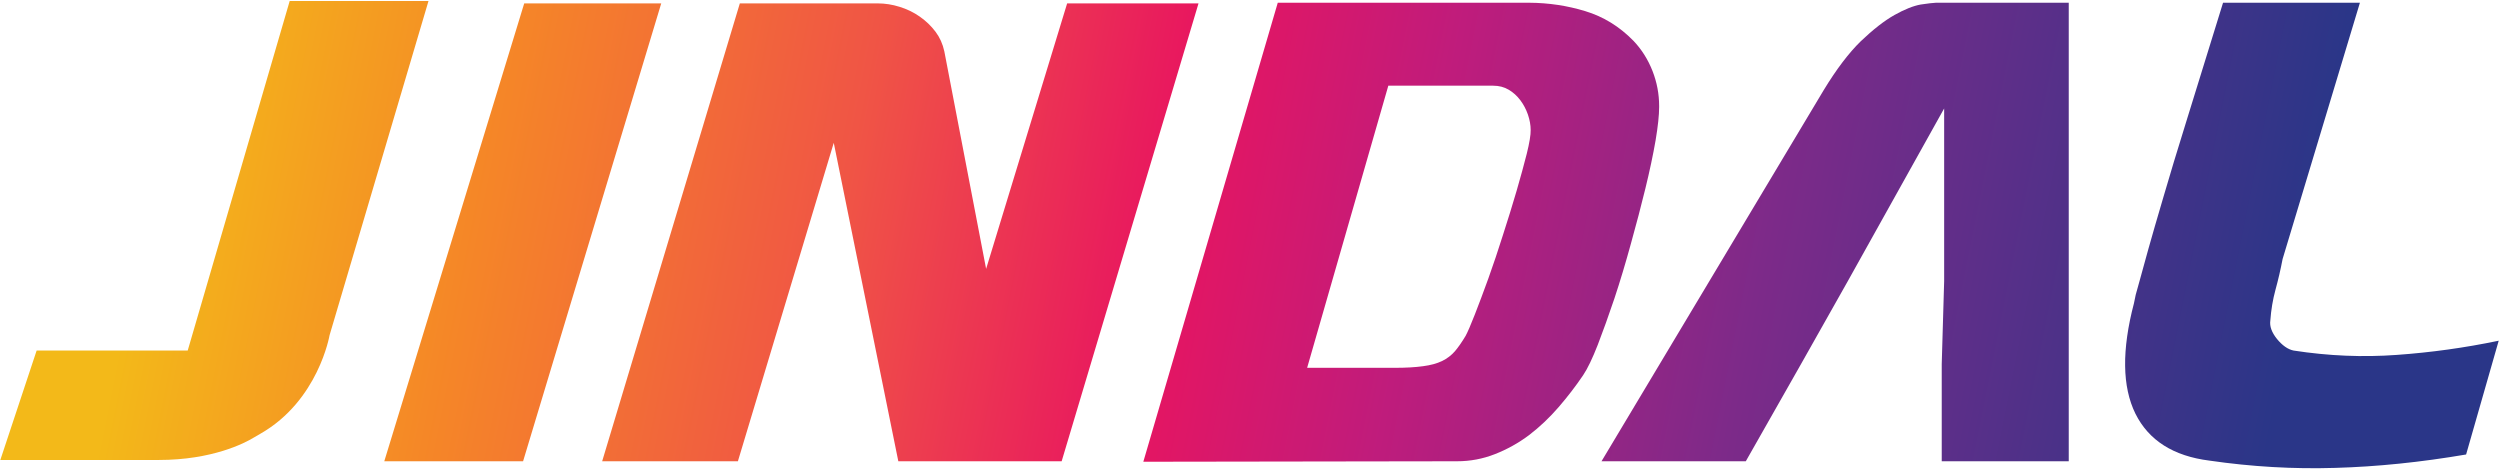
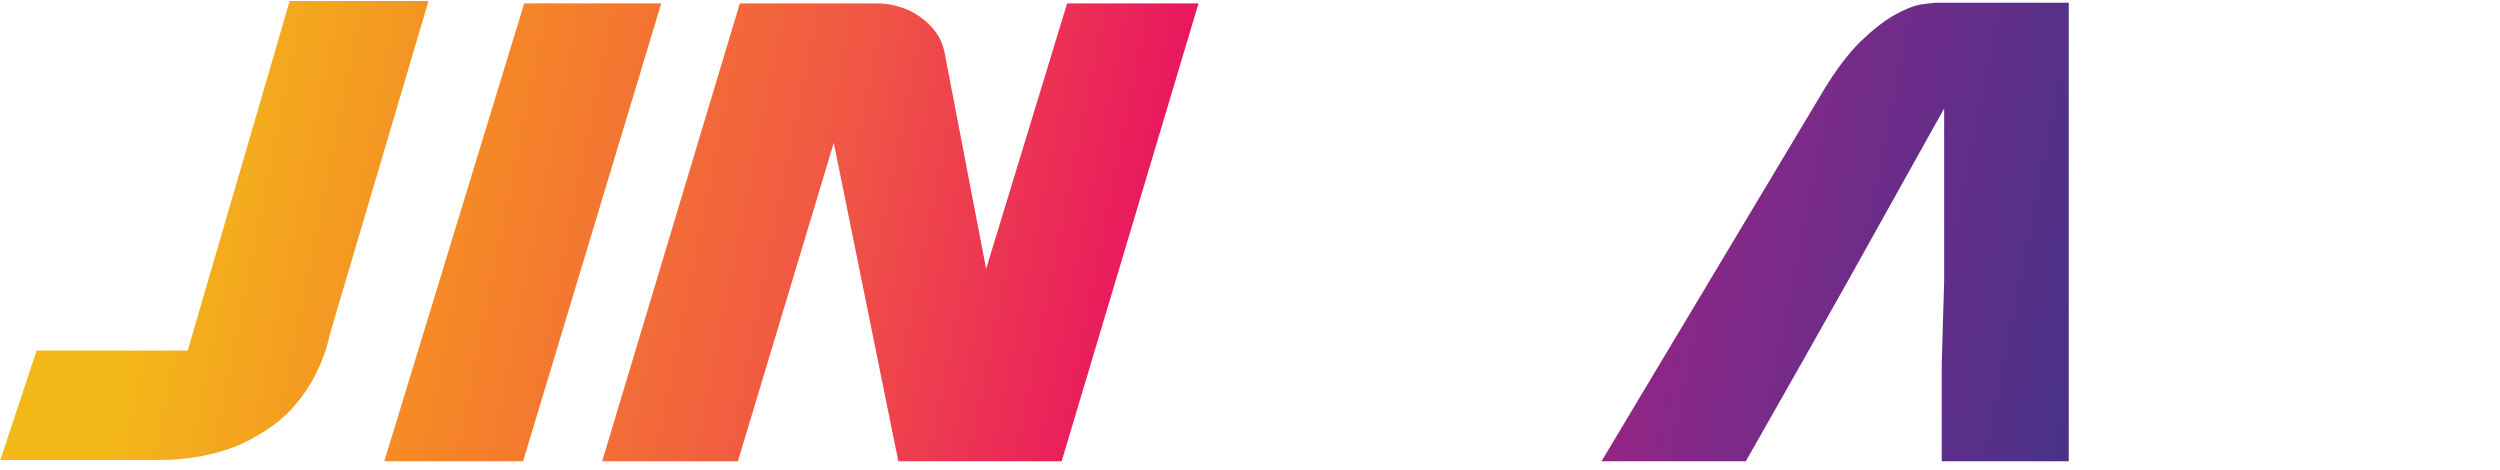
<svg xmlns="http://www.w3.org/2000/svg" version="1.2" viewBox="0 0 1549 291" width="1549" height="291">
  <defs>
    <linearGradient id="P" gradientUnits="userSpaceOnUse" />
    <linearGradient id="g1" x2="1" href="#P" gradientTransform="matrix(1296.847,248.27,-394.668,2061.564,89.386,134.529)">
      <stop stop-color="#f3b919" />
      <stop offset=".15" stop-color="#f58727" />
      <stop offset=".32" stop-color="#f05545" />
      <stop offset=".47" stop-color="#e81560" />
      <stop offset=".59" stop-color="#bf1c7c" />
      <stop offset=".75" stop-color="#7d2a89" />
      <stop offset="1" stop-color="#2a3688" />
    </linearGradient>
    <linearGradient id="g2" x2="1" href="#P" gradientTransform="matrix(1296.847,248.27,-670.061,3500.087,95.929,100.333)">
      <stop stop-color="#f3b919" />
      <stop offset=".15" stop-color="#f58727" />
      <stop offset=".32" stop-color="#f05545" />
      <stop offset=".47" stop-color="#e81560" />
      <stop offset=".59" stop-color="#bf1c7c" />
      <stop offset=".75" stop-color="#7d2a89" />
      <stop offset="1" stop-color="#2a3688" />
    </linearGradient>
    <linearGradient id="g3" x2="1" href="#P" gradientTransform="matrix(1296.847,248.27,-279.186,1458.339,104.203,57.09)">
      <stop stop-color="#f3b919" />
      <stop offset=".15" stop-color="#f58727" />
      <stop offset=".32" stop-color="#f05545" />
      <stop offset=".47" stop-color="#e81560" />
      <stop offset=".59" stop-color="#bf1c7c" />
      <stop offset=".75" stop-color="#7d2a89" />
      <stop offset="1" stop-color="#2a3688" />
    </linearGradient>
    <linearGradient id="g4" x2="1" href="#P" gradientTransform="matrix(1296.847,248.27,-295.349,1542.764,113.951,6.14)">
      <stop stop-color="#f3b919" />
      <stop offset=".15" stop-color="#f58727" />
      <stop offset=".32" stop-color="#f05545" />
      <stop offset=".47" stop-color="#e81560" />
      <stop offset=".59" stop-color="#bf1c7c" />
      <stop offset=".75" stop-color="#7d2a89" />
      <stop offset="1" stop-color="#2a3688" />
    </linearGradient>
    <linearGradient id="g5" x2="1" href="#P" gradientTransform="matrix(1296.847,248.27,-291.168,1520.927,124.713,-50.107)">
      <stop stop-color="#f3b919" />
      <stop offset=".15" stop-color="#f58727" />
      <stop offset=".32" stop-color="#f05545" />
      <stop offset=".47" stop-color="#e81560" />
      <stop offset=".59" stop-color="#bf1c7c" />
      <stop offset=".75" stop-color="#7d2a89" />
      <stop offset="1" stop-color="#2a3688" />
    </linearGradient>
    <linearGradient id="g6" x2="1" href="#P" gradientTransform="matrix(1296.847,248.27,-324.414,1694.588,134.578,-101.667)">
      <stop stop-color="#f3b919" />
      <stop offset=".15" stop-color="#f58727" />
      <stop offset=".32" stop-color="#f05545" />
      <stop offset=".47" stop-color="#e81560" />
      <stop offset=".59" stop-color="#bf1c7c" />
      <stop offset=".75" stop-color="#7d2a89" />
      <stop offset="1" stop-color="#2a3688" />
    </linearGradient>
  </defs>
  <style>.a{fill:url(#g1)}.b{fill:url(#g2)}.c{fill:url(#g3)}.d{fill:url(#g4)}.e{fill:url(#g5)}.f{fill:url(#g6)}</style>
  <path class="a" d="m179.5 0.6l-63.2 216.6h-93.6l-22.5 67.8h98.2c33.2 0 53.3-10.5 58.7-13.8q2.1-1.2 4.3-2.5c35.9-20.5 42.8-61 42.8-61l61.3-207.1z" />
  <path class="b" d="m324.8 2.1l-86.7 283.7h86l85.6-283.7z" />
  <path class="c" d="m661.2 2.1l-50.2 164.5-25.9-134.8c-1-4.6-2.8-8.6-5.5-12.2q-4-5.3-9.7-9.3-5.7-4-12.6-6.1-6.7-2.1-13.5-2.1h-85.4l-85.3 283.7h0.1 84l59.4-197.3 40 197.3h101.2l84.8-283.7z" />
-   <path class="d" d="m791.7 1.7l-83.3 284.4 194.4-0.3q12.2 0 23.4-4.4 11.3-4.4 21.2-11.8 9.8-7.5 18.2-17.2 8.4-9.7 15.3-19.9 4.1-6.1 9.1-18.9 4.9-12.7 10.3-28.7 5.3-16 10.2-33.9 5-17.9 9-34.3 4-16.4 6.3-29.7 2.2-13.1 2.2-20.7v-0.6q0-11.2-4.1-21.7-4.2-10.7-11.8-18.7-13-13.3-29.9-18.4-16.7-5.1-34.6-5.2zm68.5 51.4h65q5.4 0 9.6 2.5 4.1 2.4 7.2 6.5 3 4 4.7 8.9 1.7 5 1.7 9.5 0.1 4.6-2.4 14.7c-1.7 6.7-3.8 14.4-6.3 23q-3.8 13-8.4 27.2-4.5 14.3-9.1 27.1-4.6 12.7-8.4 22.4-3.8 9.7-5.7 13.2-3.4 5.7-6.6 9.5-3.3 3.8-8 6.1-4.8 2.3-11.8 3.2-7.1 1-17.4 1h-54.4z" />
  <path class="e" d="m1199.5 1.7q-2.7 0.1-9.4 1.1-6.8 1.2-16.3 6.5-9.5 5.4-20.8 16.2-11.2 10.9-23 30.3l-137.7 230h89.4l34.2-60.2 29-51.4 59.7-107v107l-1.5 51.4v60.2h78.7v-0.1-284z" />
-   <path class="f" d="m1377.4 1.7q-13 41.9-22.1 71.4-9.2 29.5-15 49.5-5.9 20-9.2 31.8-3.2 11.8-5.1 18.5-1.9 6.6-2.7 9.7-0.7 3-1.1 5.3-11.4 43.4 0.9 68.4 12.4 24.9 45.9 29.1 39.2 5.7 78 4.5 38.8-1.1 81-8.3l20.2-70.5c-21.1 4.4-42.1 7.3-63.2 8.8q-31.5 2.3-63.9-2.7-5.3-1.1-10.3-7.2-4.9-6.1-4.1-11.4 0.7-9.9 3.2-19.1 2.5-9.1 4.4-19l47.9-158.8z" />
</svg>